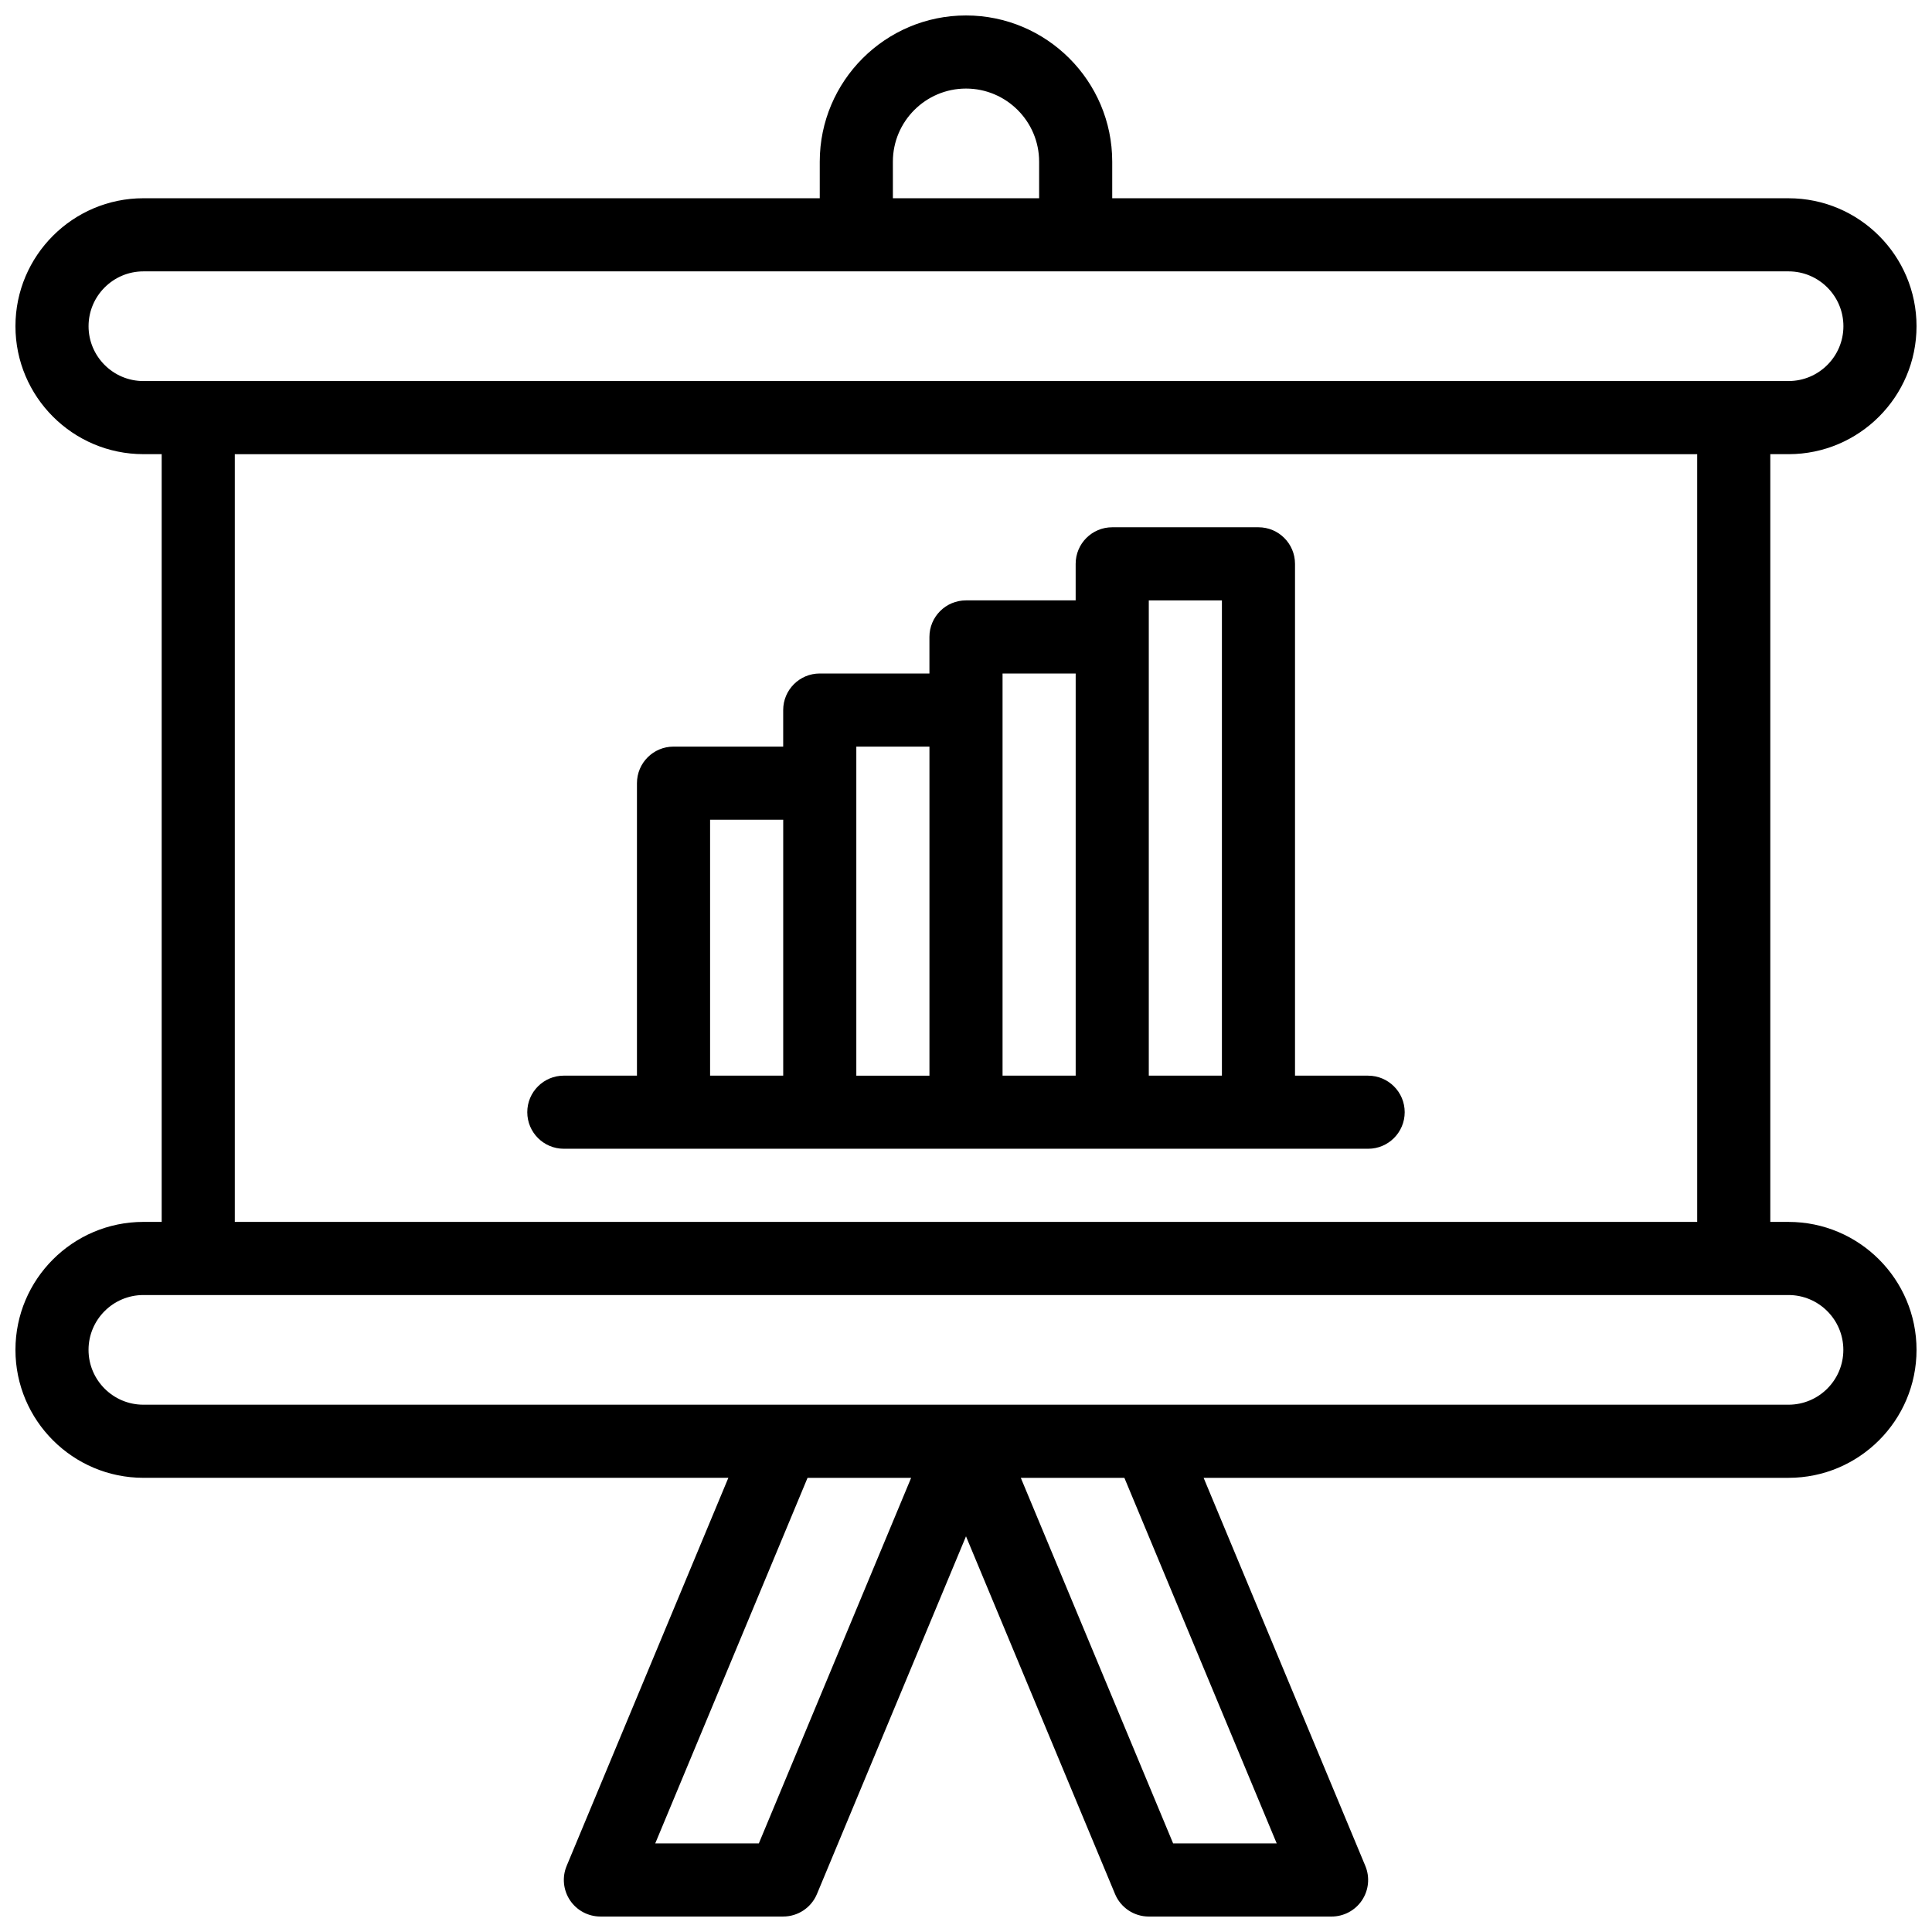
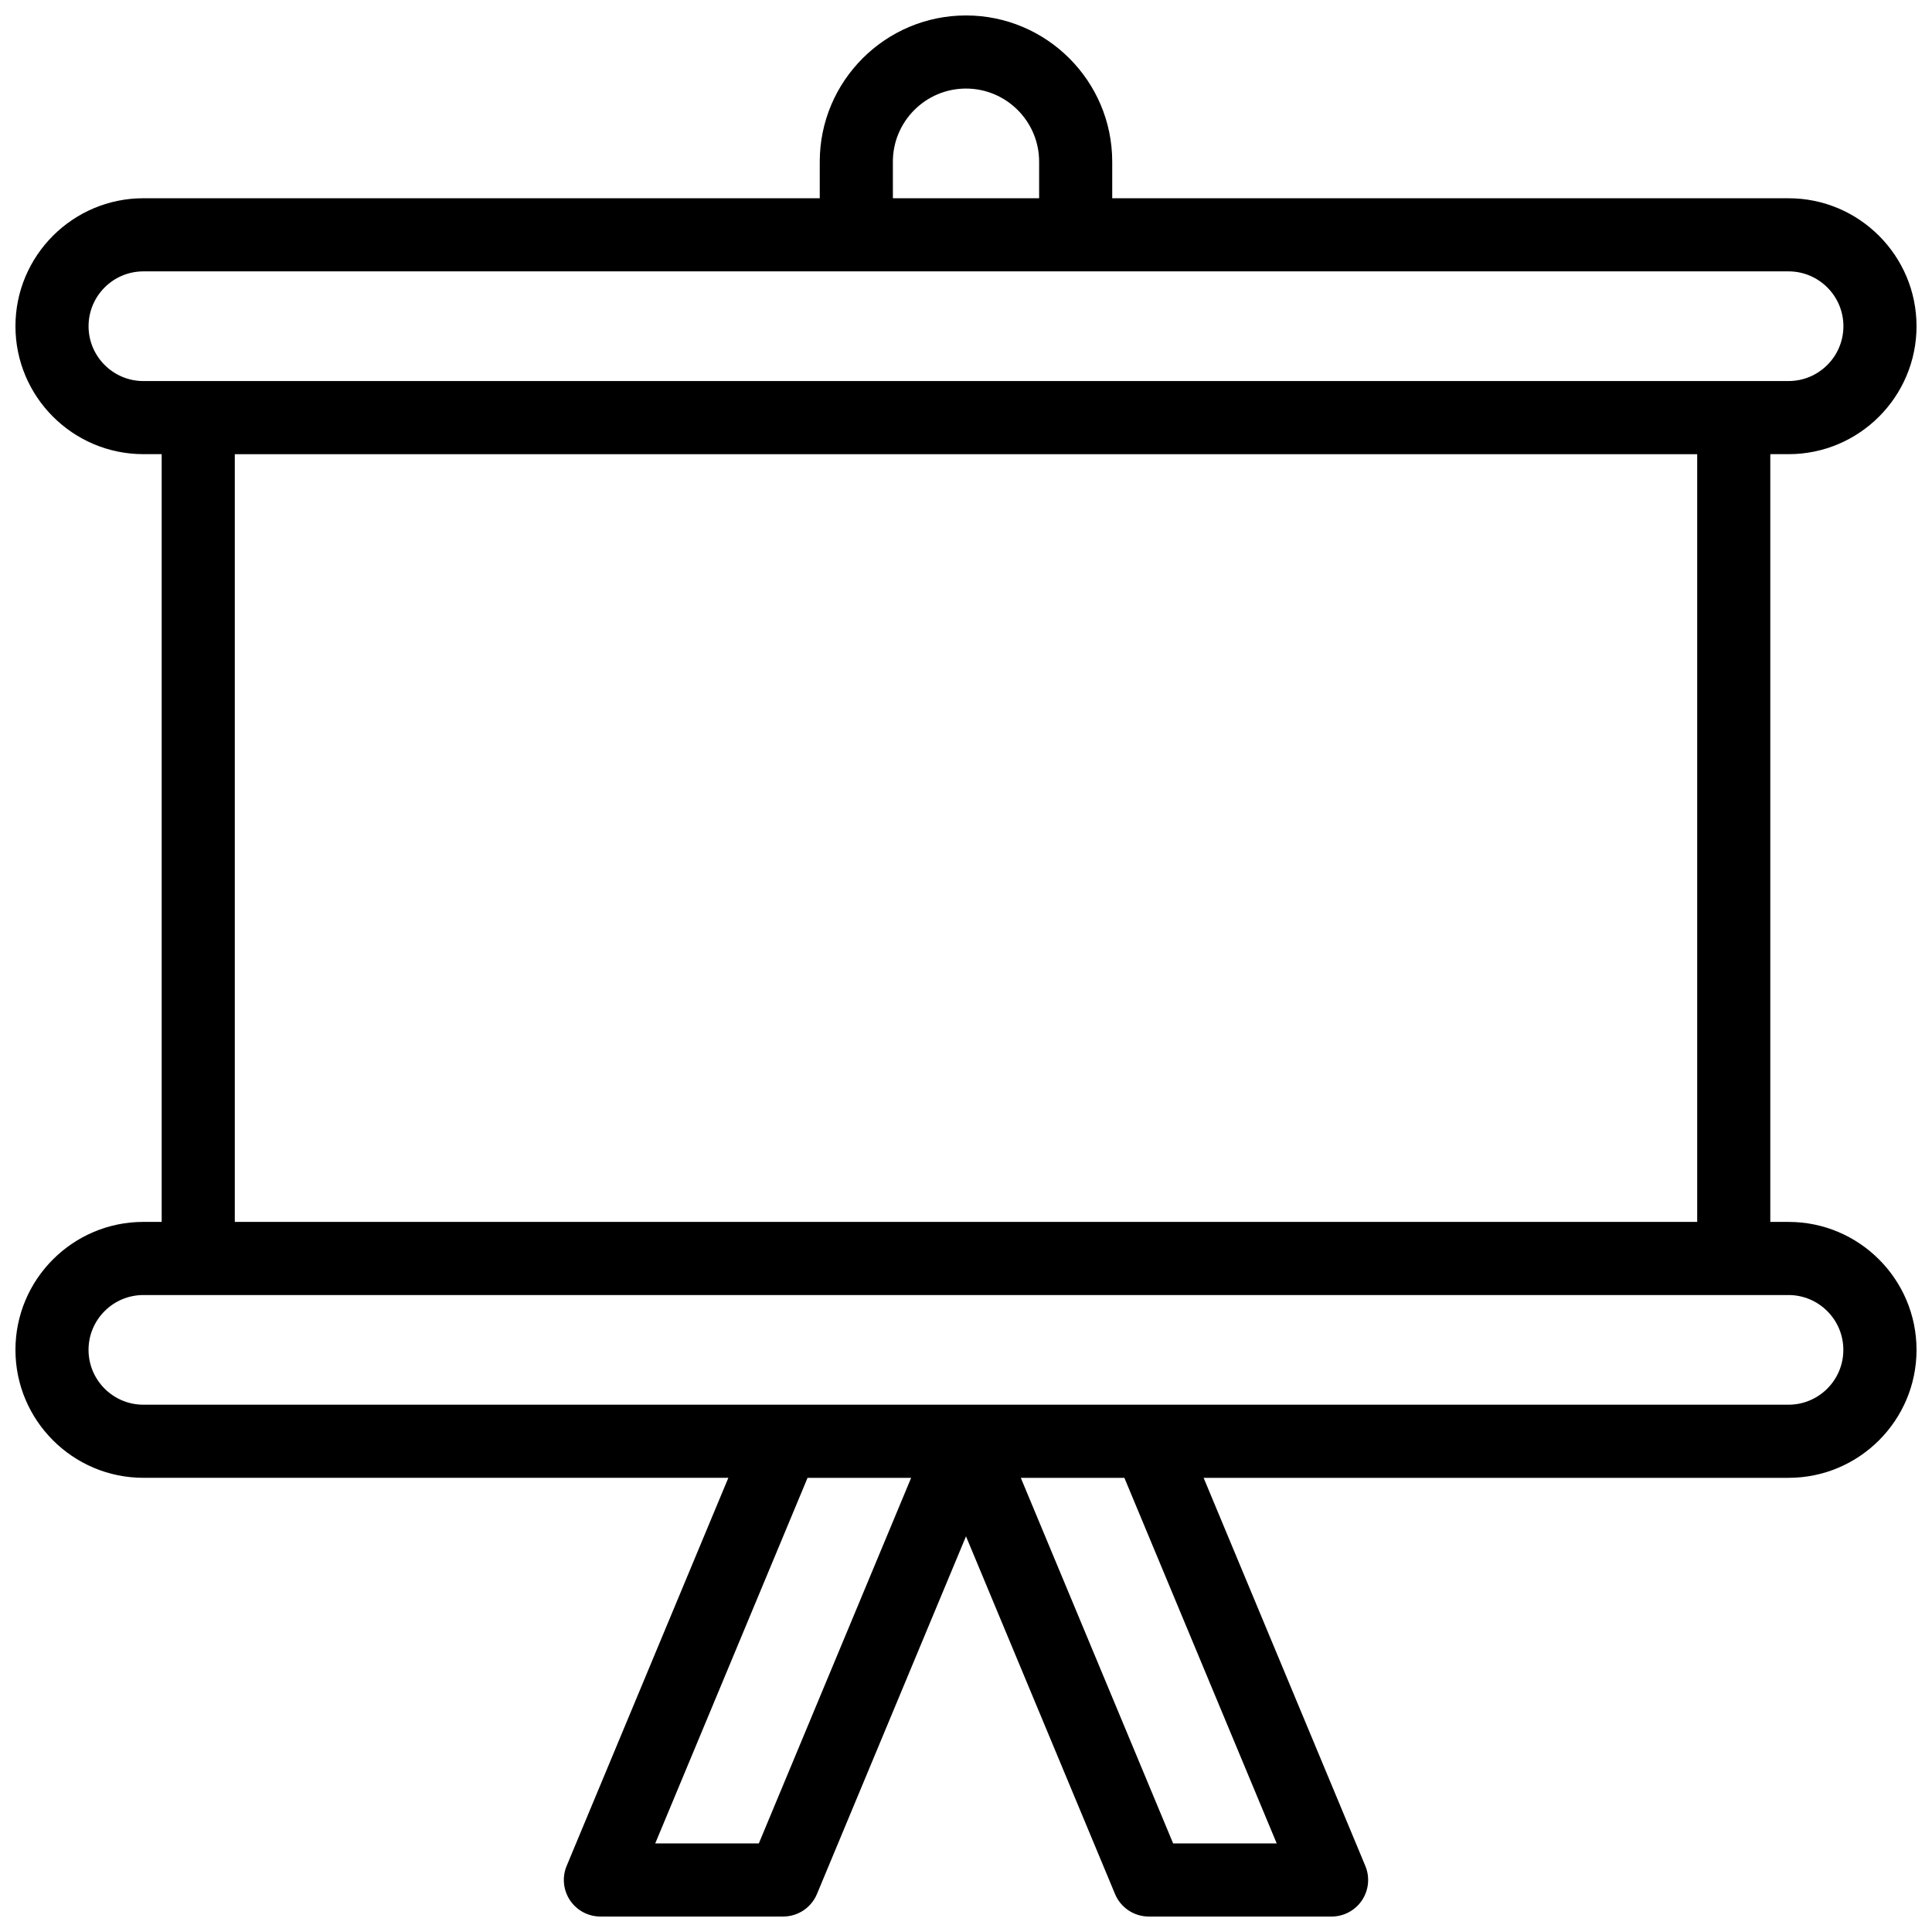
<svg xmlns="http://www.w3.org/2000/svg" width="800px" height="800px" version="1.1" viewBox="144 144 512 512">
  <defs>
    <clipPath id="a">
      <path d="m148.09 148.09h503.81v503.81h-503.81z" />
    </clipPath>
  </defs>
  <g clip-path="url(#a)">
    <path d="m617.99 467.82h-4.844v-203.46h4.844c18.699 0 33.91-15.211 33.91-33.91s-15.211-33.91-33.91-33.91l-179.24-0.004v-9.688c0-21.371-17.387-38.754-38.754-38.754-21.371 0-38.754 17.387-38.754 38.754v9.688h-179.24c-18.699 0-33.91 15.215-33.91 33.91 0 18.699 15.211 33.91 33.91 33.91h4.844v203.46h-4.844c-18.699 0-33.91 15.211-33.91 33.91 0 18.699 15.211 33.91 33.91 33.91h155.02l-42.855 102.85c-1.246 2.988-0.914 6.402 0.883 9.102 1.797 2.695 4.82 4.312 8.062 4.312h48.441c3.91 0 7.438-2.352 8.945-5.961l39.5-94.797 39.5 94.801c1.504 3.609 5.031 5.961 8.941 5.961h48.441c3.238 0 6.266-1.617 8.062-4.312 1.797-2.695 2.129-6.109 0.883-9.102l-42.855-102.85h155.02c18.699 0 33.91-15.211 33.91-33.91s-15.211-33.91-33.91-33.91zm-237.37-280.97c0-10.684 8.691-19.379 19.379-19.379 10.684 0 19.379 8.691 19.379 19.379v9.688h-38.754zm-213.15 43.598c0-8.012 6.519-14.531 14.531-14.531h435.99c8.012 0 14.531 6.519 14.531 14.531 0 8.012-6.519 14.531-14.531 14.531h-14.531l-406.93 0.004h-14.531c-8.012 0-14.531-6.519-14.531-14.535zm38.754 33.914h387.55v203.46h-387.55zm138.87 368.17h-27.453l40.367-96.887h27.453zm137.25 0h-27.449l-40.371-96.887h27.449zm135.64-116.27h-435.99c-8.012 0-14.531-6.519-14.531-14.531 0-8.016 6.519-14.531 14.531-14.531h435.98c8.012 0 14.531 6.519 14.531 14.531 0.008 8.012-6.512 14.531-14.527 14.531z" />
  </g>
-   <path d="m506.57 429.06h-19.379v-135.64c0-5.352-4.34-9.688-9.688-9.688h-38.754c-5.352 0-9.688 4.336-9.688 9.688v9.688h-29.066c-5.352 0-9.688 4.336-9.688 9.688v9.688h-29.066c-5.352 0-9.688 4.336-9.688 9.688v9.688h-29.066c-5.352 0-9.688 4.336-9.688 9.688v77.508h-19.379c-5.352 0-9.688 4.34-9.688 9.688 0 5.352 4.336 9.688 9.688 9.688h213.15c5.352 0 9.688-4.34 9.688-9.688 0-5.34-4.34-9.68-9.688-9.68zm-174.39-67.82h19.379v67.82h-19.379zm38.754-9.688v-9.688h19.379v87.199h-19.379zm38.754-19.375v-9.688h19.379v106.57h-19.379zm38.754 96.883v-125.95h19.379v125.95z" />
</svg>